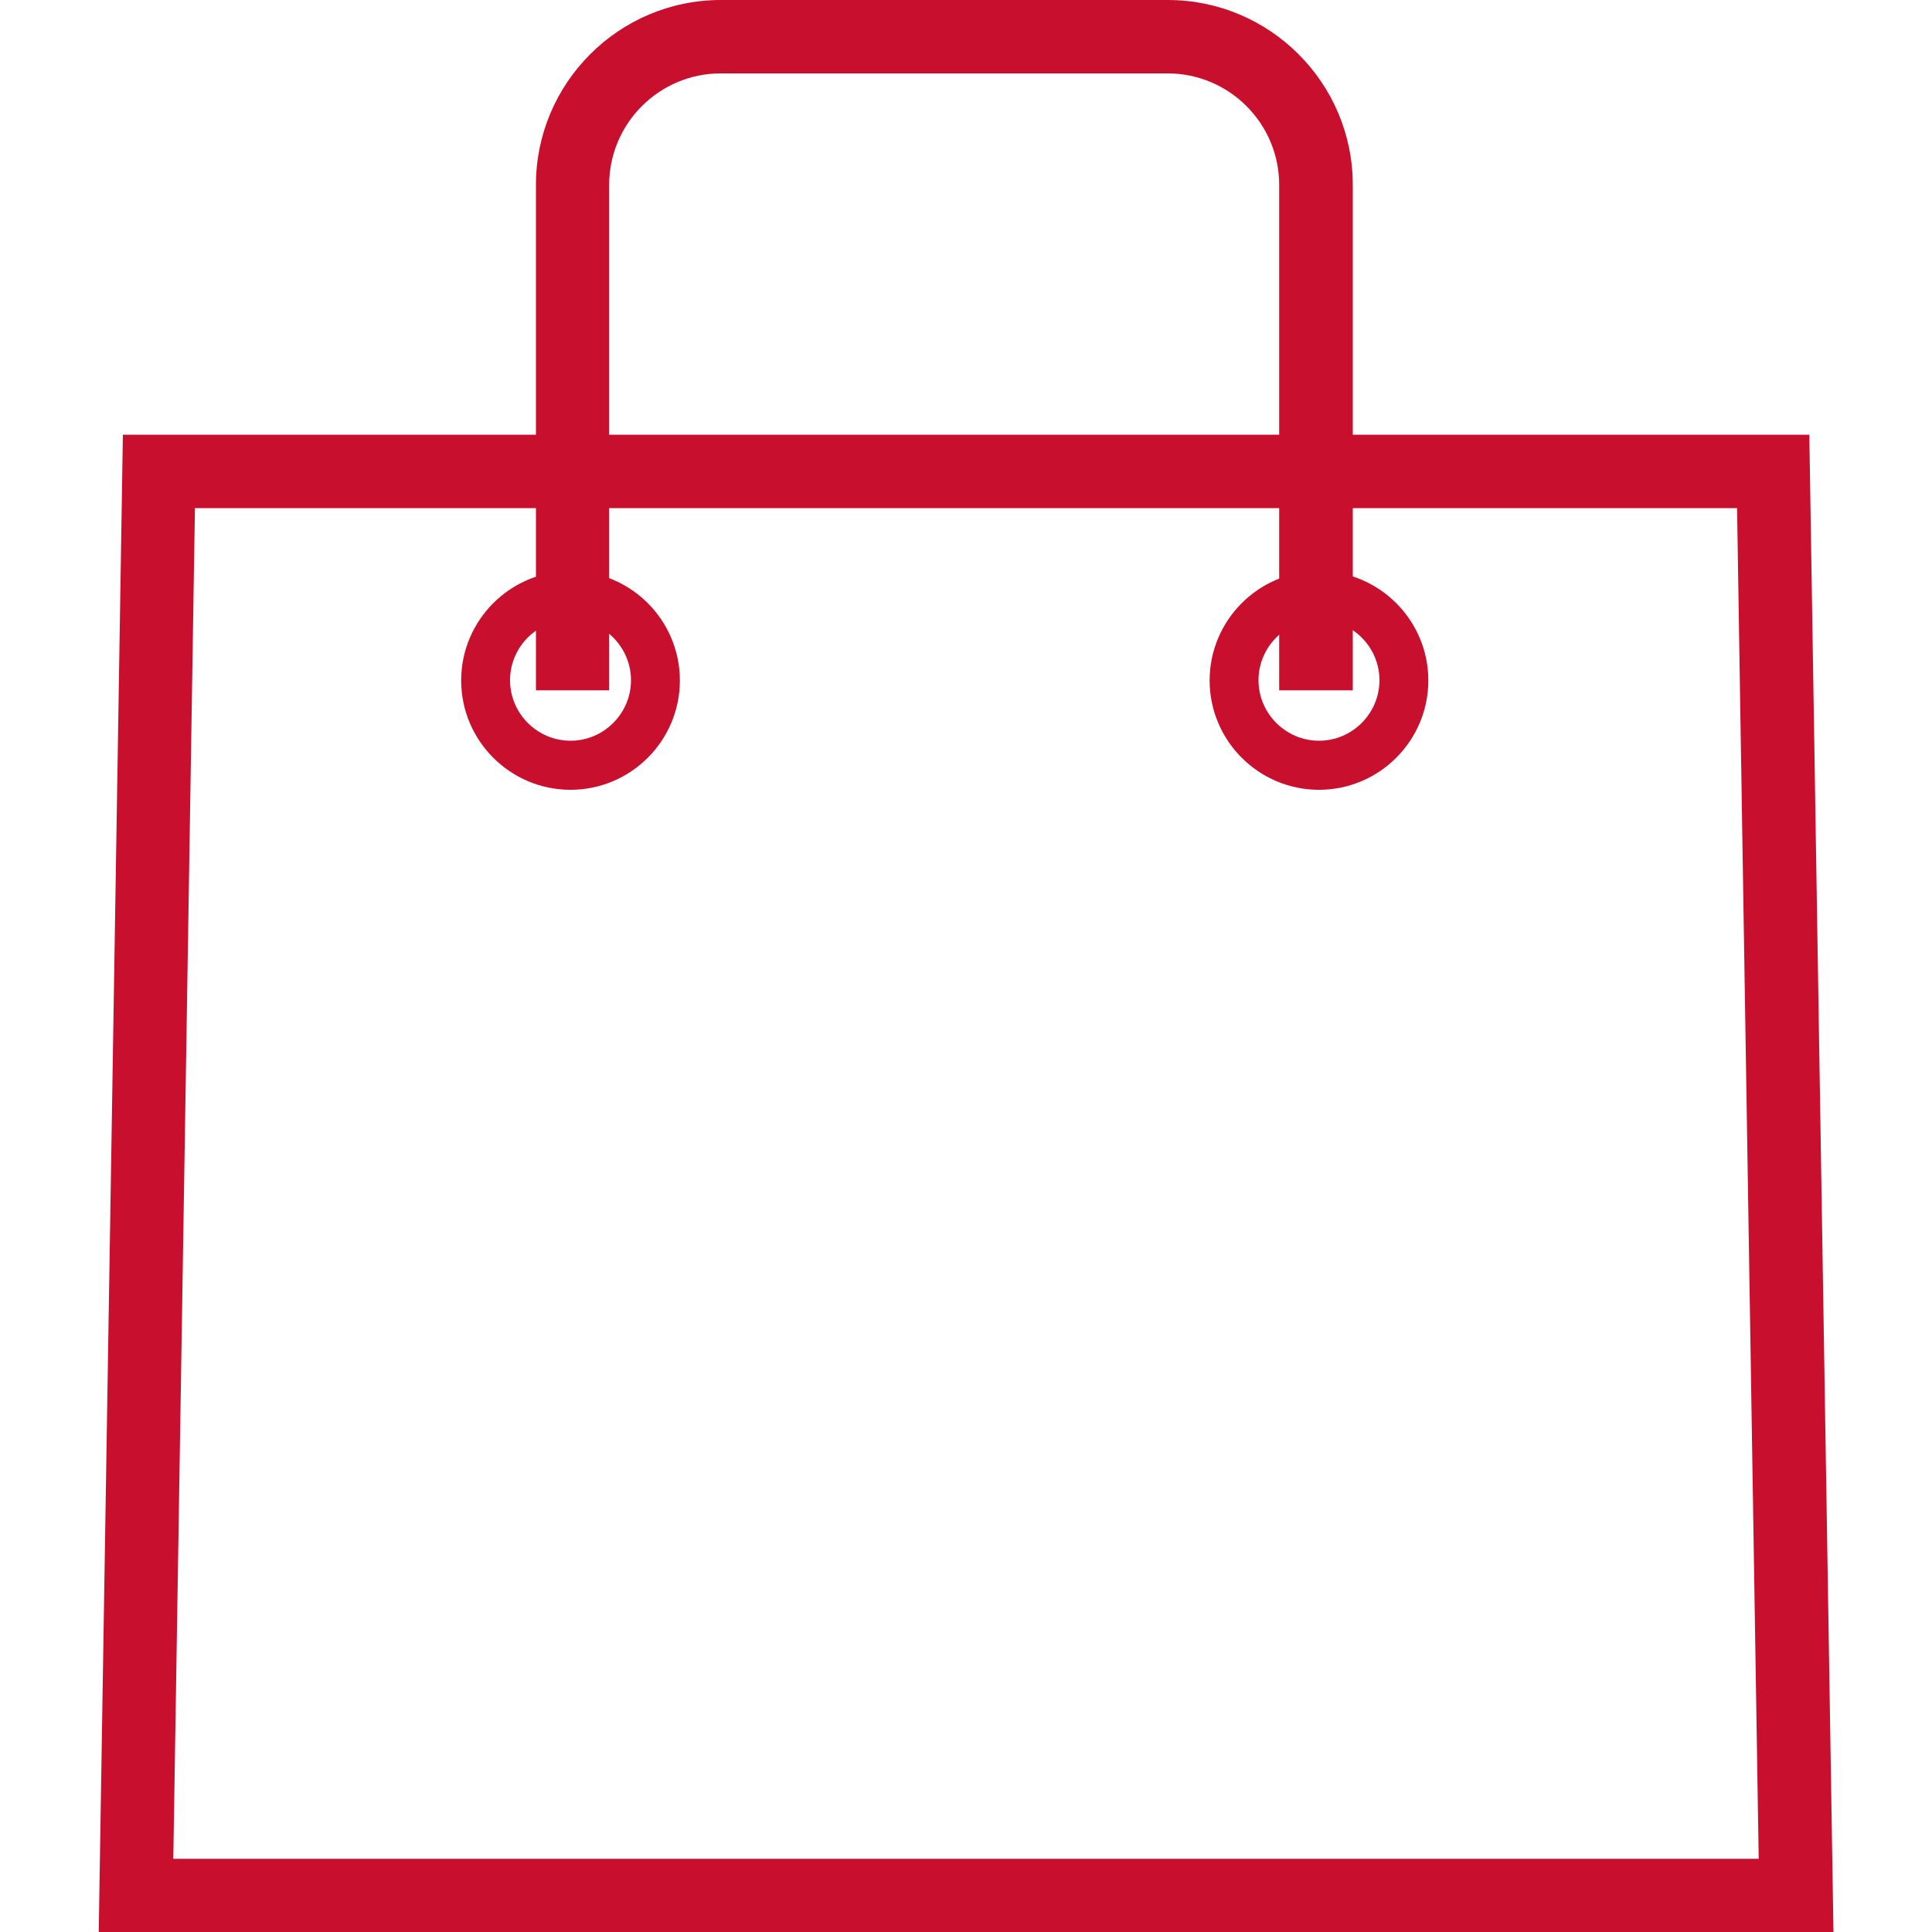
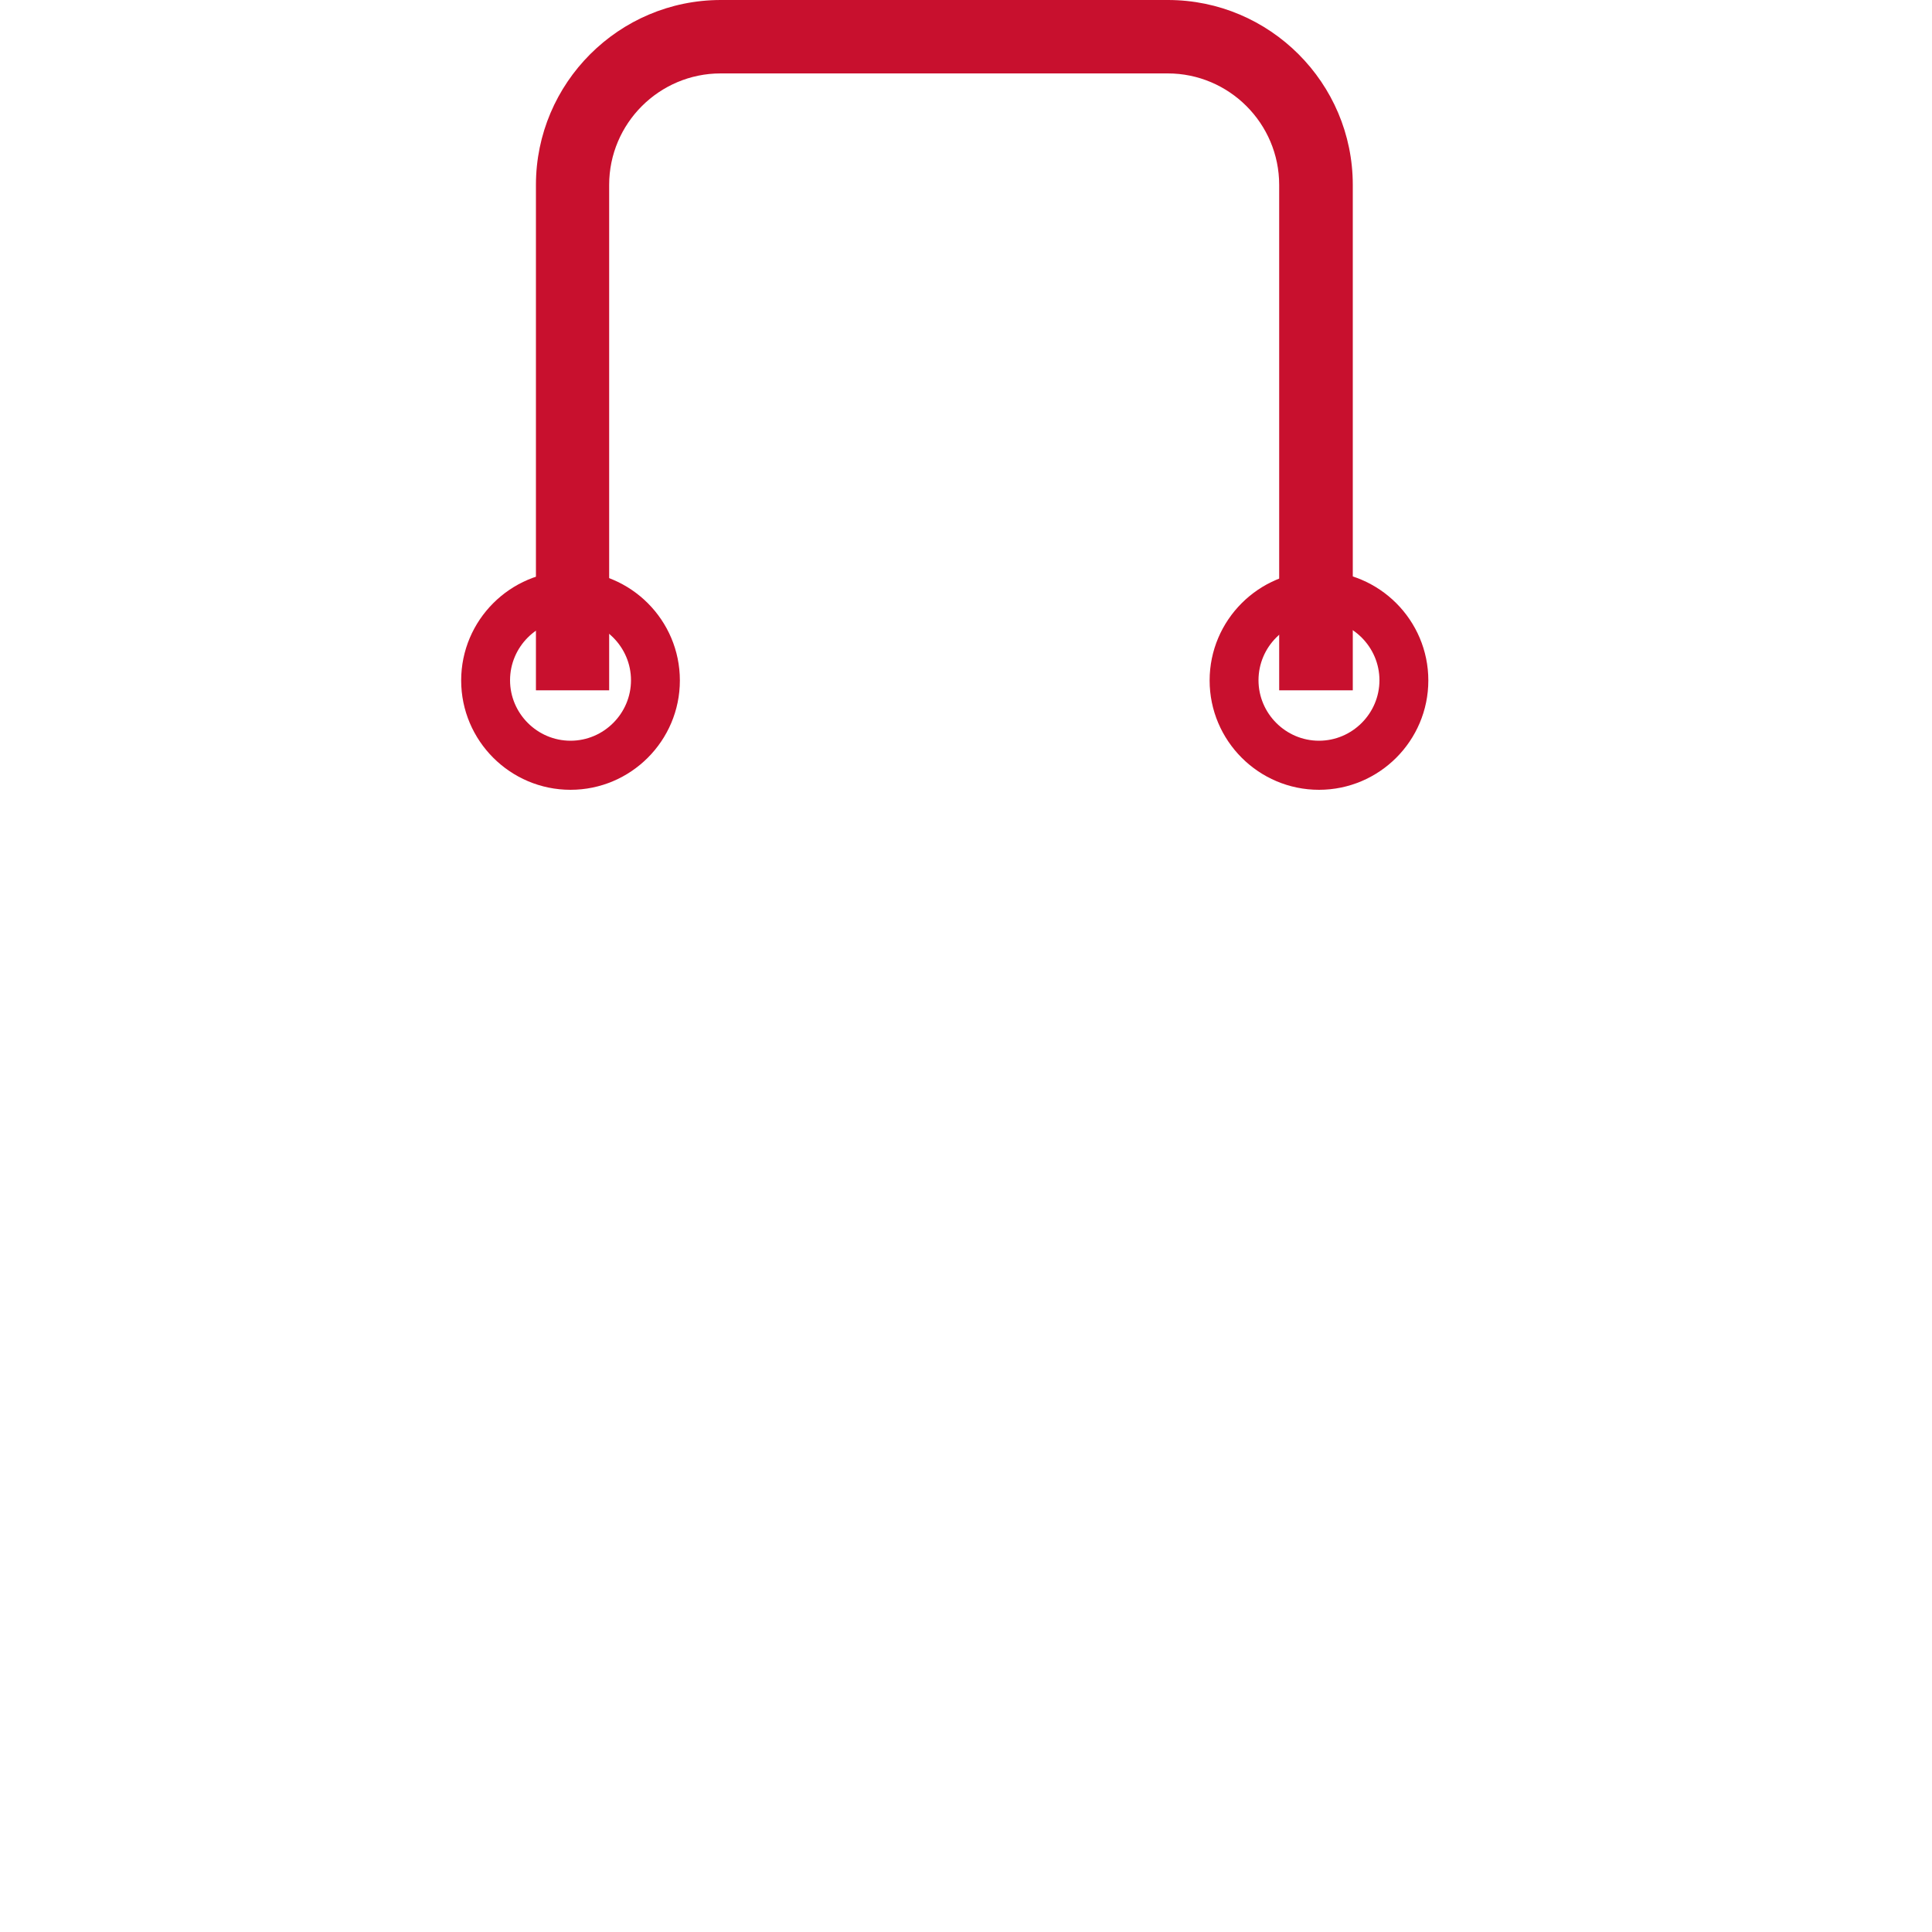
<svg xmlns="http://www.w3.org/2000/svg" id="Layer_1" data-name="Layer 1" viewBox="0 0 100 100">
  <defs fill="#000000">
    <style>
      .cls-1 {
        fill: #c8102e;
      }
    </style>
  </defs>
-   <path class="cls-1" d="m94.89,100H5.11l1.25-77.5h87.29l1.25,77.5Zm-85.93-3.79h82.07l-1.12-69.91H10.09l-1.12,69.91Z" fill="#000000" />
  <path class="cls-1" d="m29.53,40.88c-3.12,0-5.66-2.54-5.66-5.66s2.54-5.66,5.66-5.66,5.66,2.54,5.66,5.66-2.54,5.66-5.66,5.66m0-8.8c-1.73,0-3.13,1.41-3.13,3.13s1.41,3.13,3.13,3.13,3.13-1.41,3.13-3.13-1.41-3.13-3.13-3.13" fill="#000000" />
  <path class="cls-1" d="m68.27,40.88c-3.12,0-5.66-2.54-5.66-5.66s2.54-5.66,5.66-5.66,5.66,2.54,5.66,5.66-2.54,5.66-5.66,5.66m0-8.8c-1.73,0-3.13,1.41-3.13,3.13s1.41,3.13,3.13,3.13,3.13-1.41,3.13-3.13-1.41-3.13-3.13-3.13" fill="#000000" />
  <path class="cls-1" d="m70,35.73h-3.79V9.57c0-3.18-2.59-5.77-5.77-5.77h-23.14c-3.18,0-5.77,2.59-5.77,5.77v26.16h-3.79V9.57c0-5.27,4.29-9.57,9.57-9.57h23.14c5.27,0,9.57,4.29,9.57,9.57v26.16Z" fill="#000000" />
</svg>